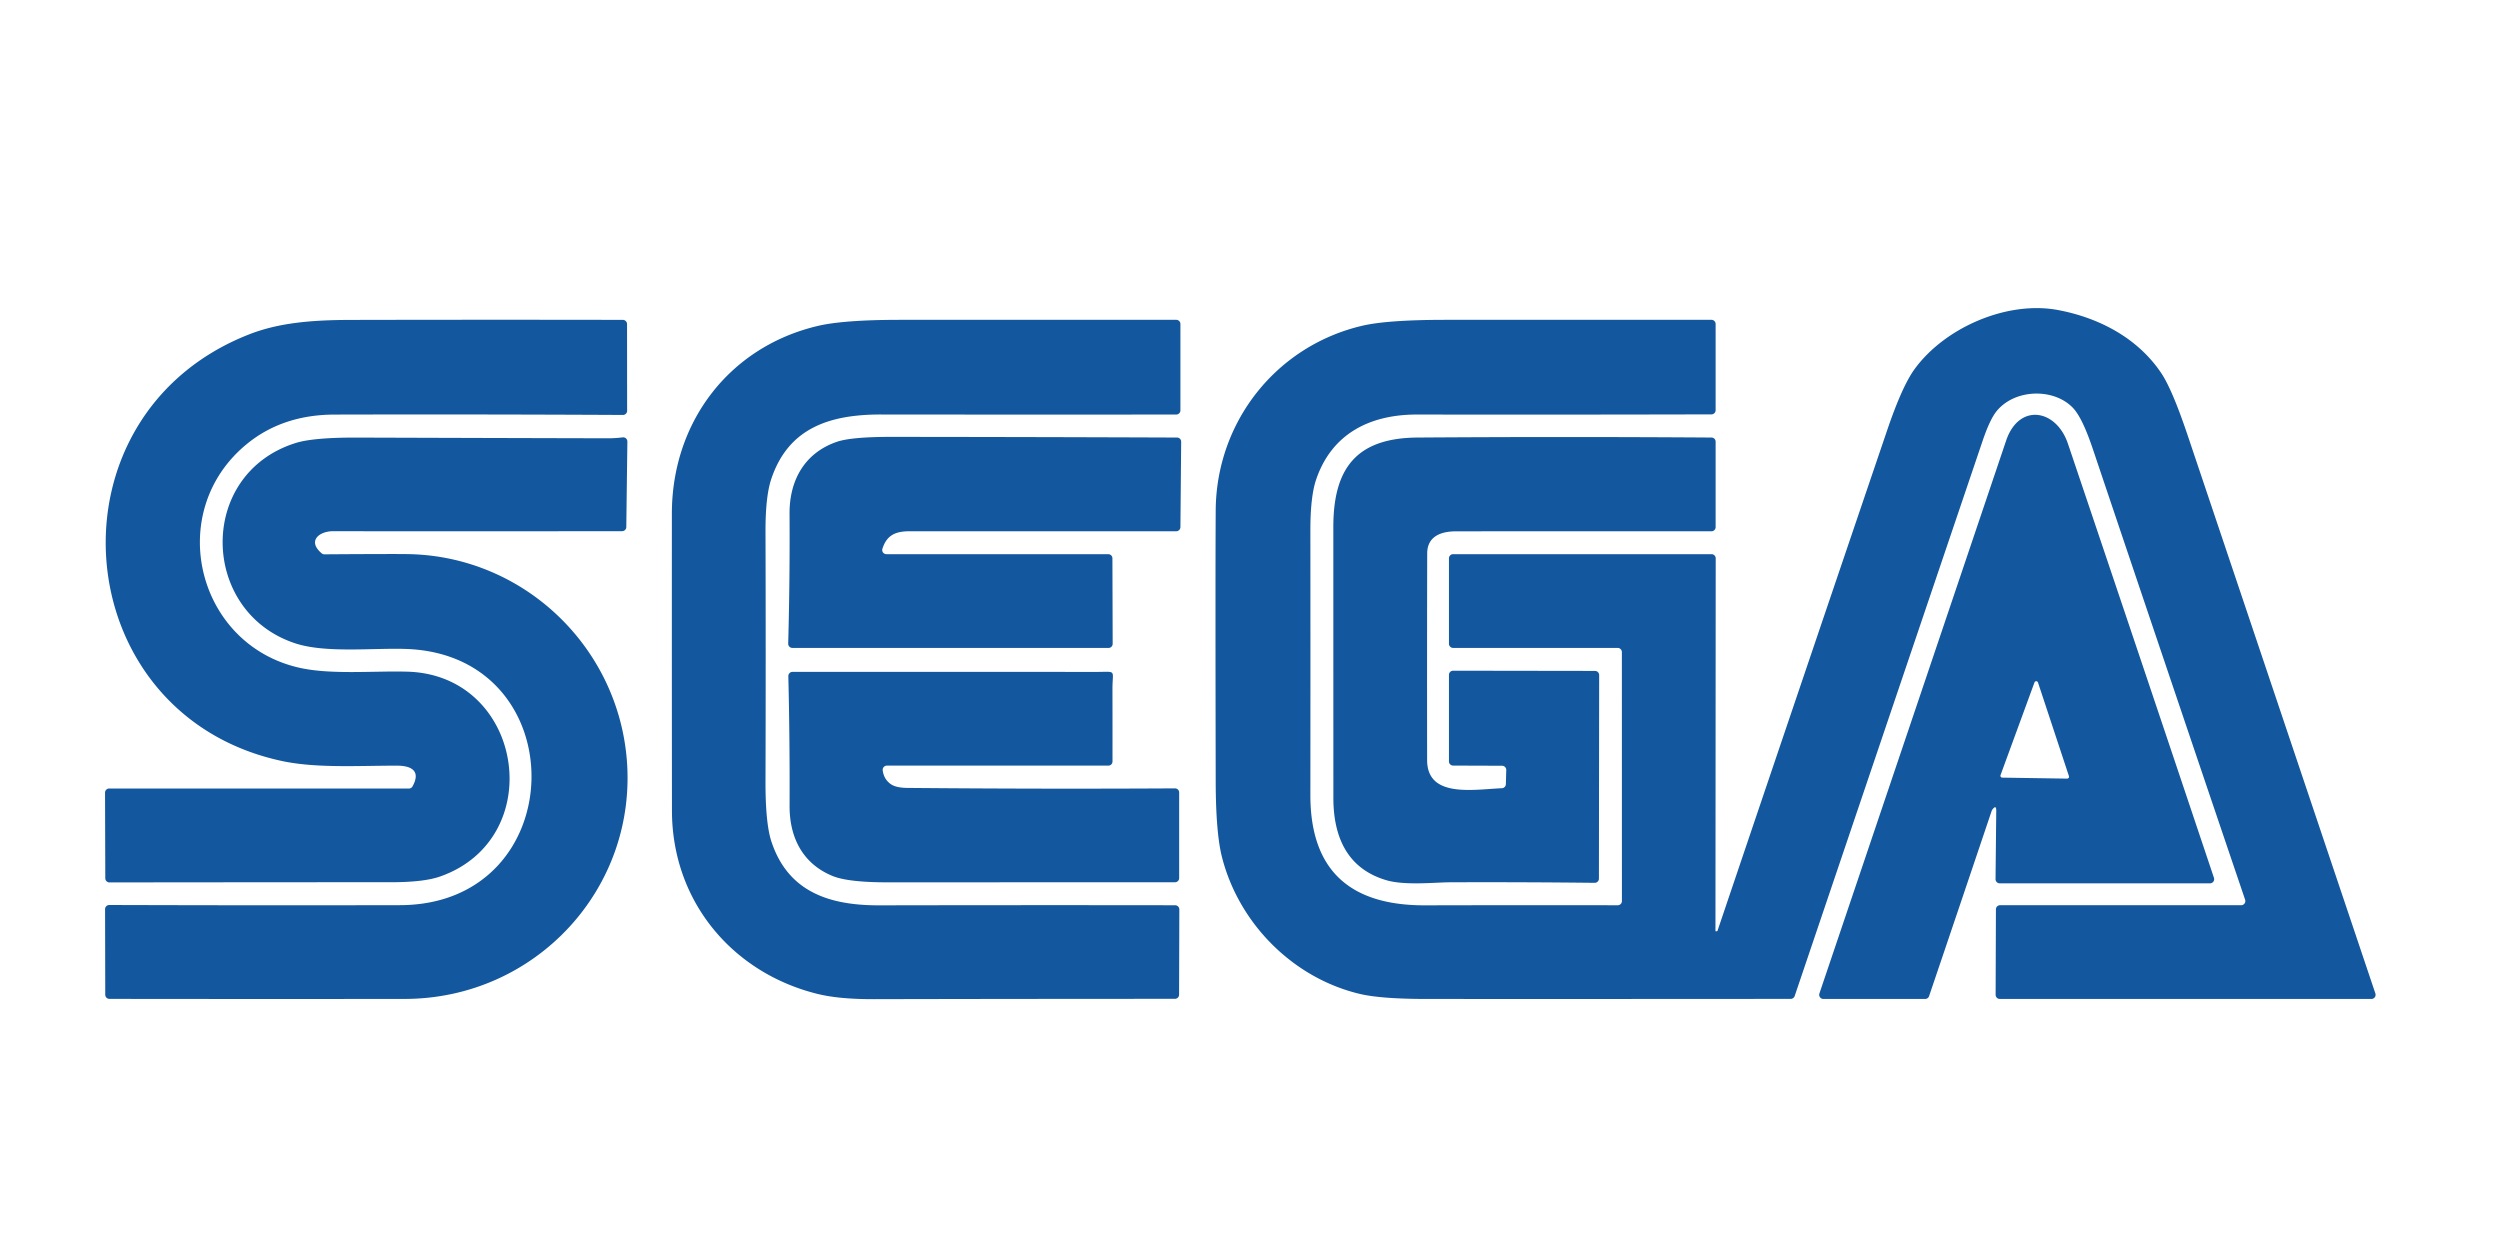
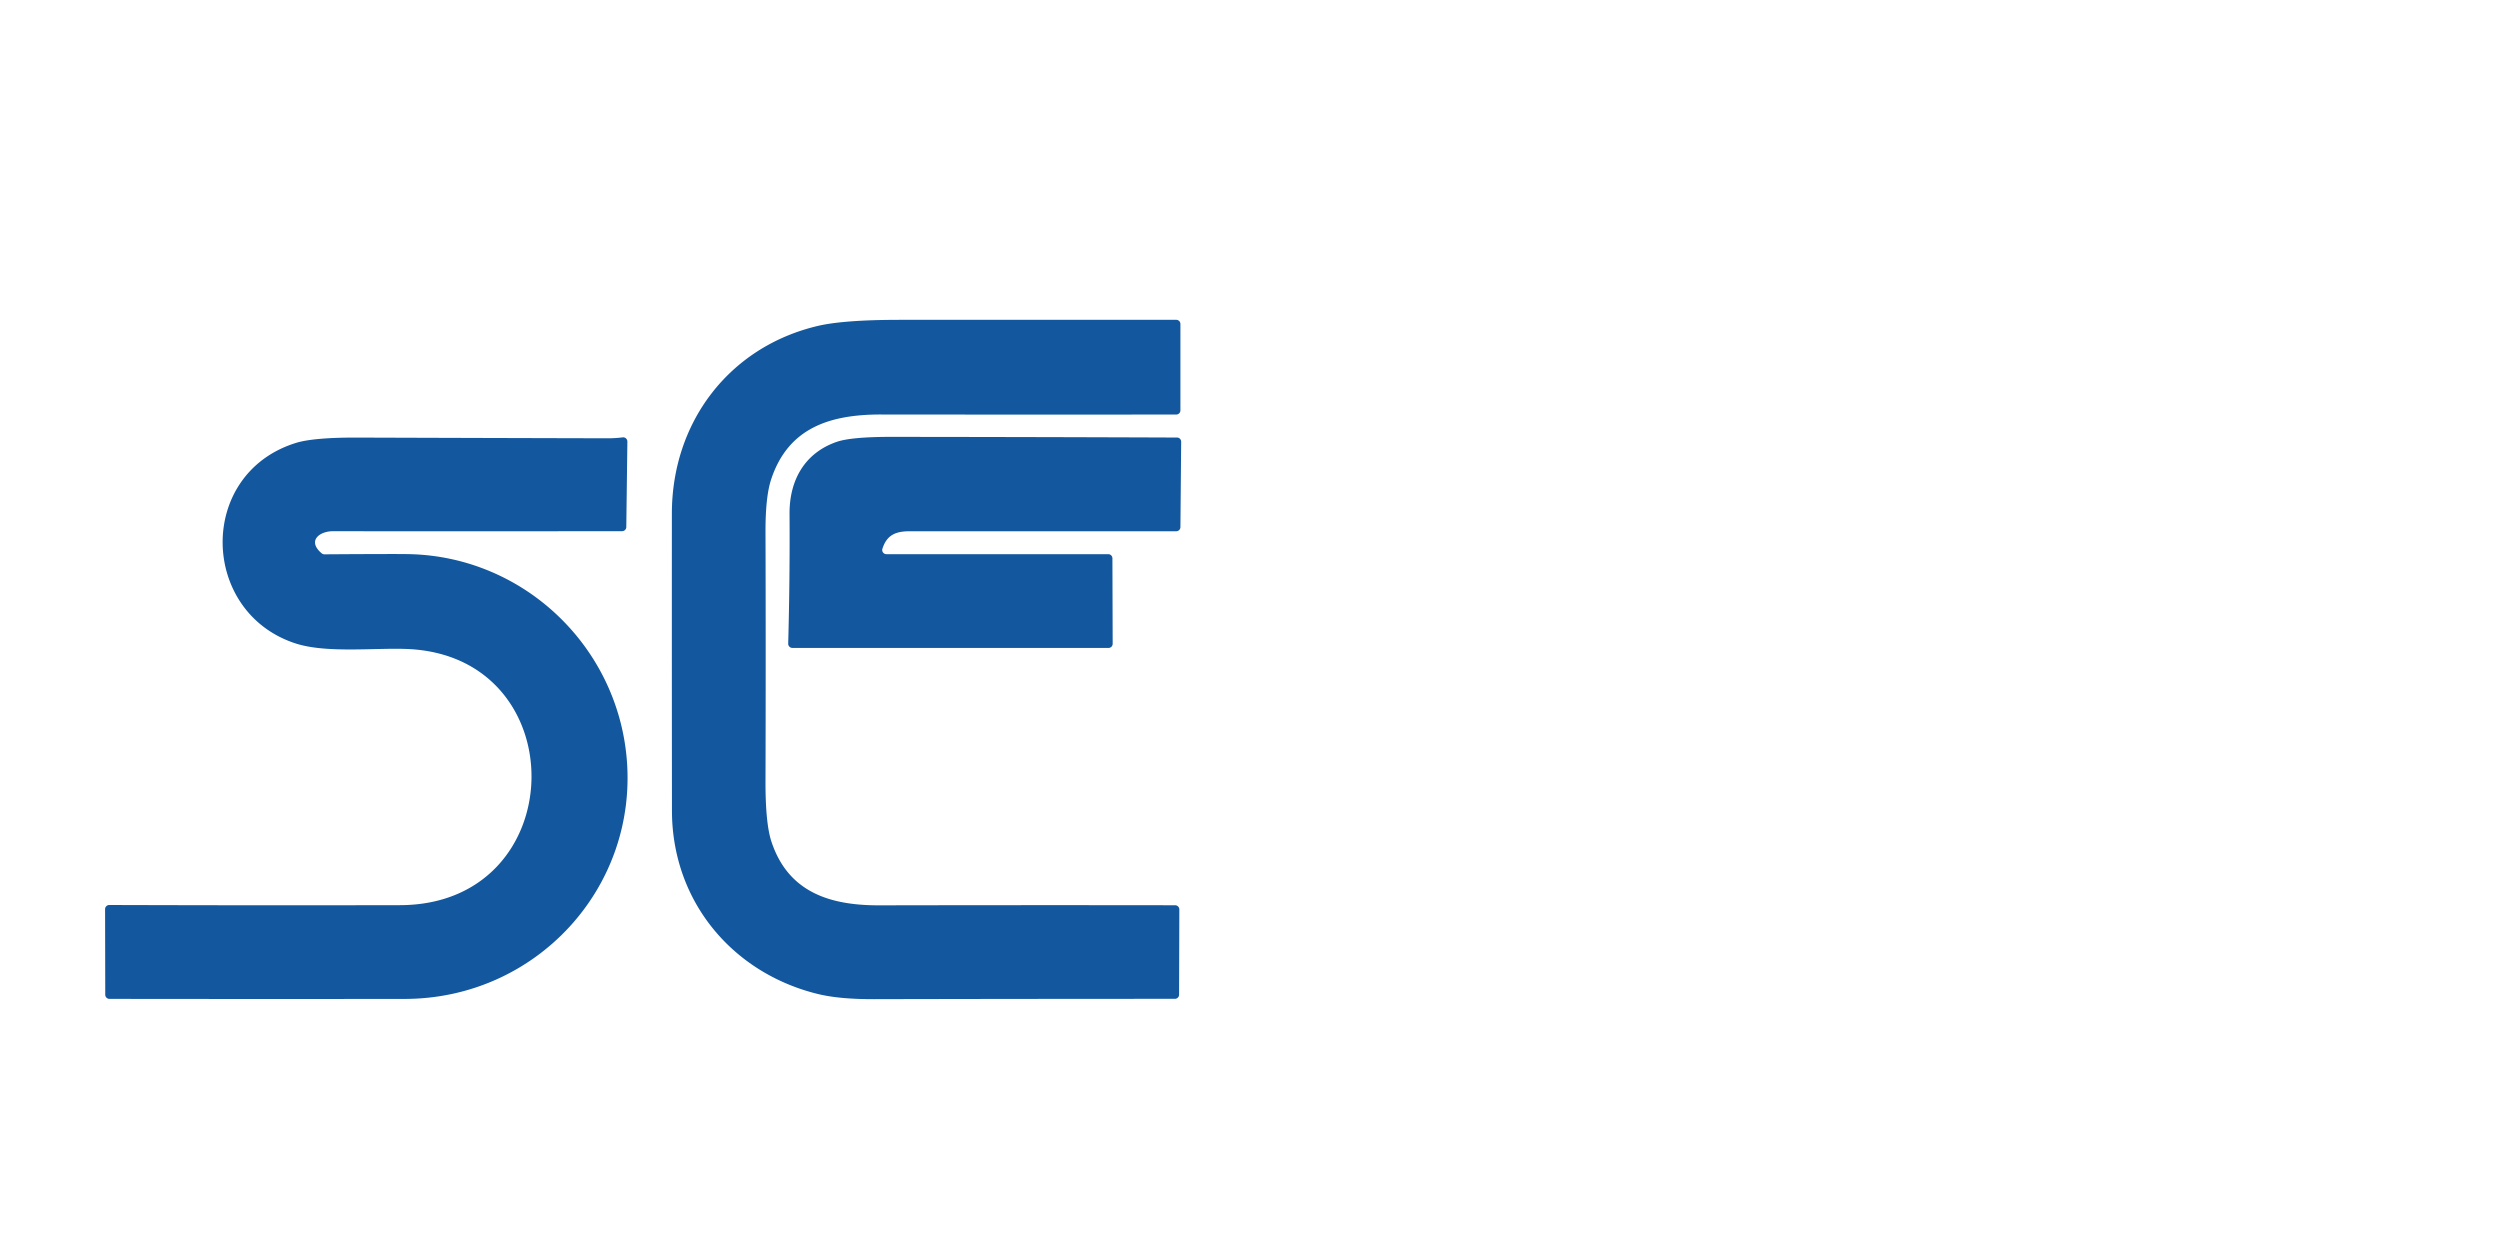
<svg xmlns="http://www.w3.org/2000/svg" version="1.1" viewBox="0 0 600 300">
-   <path fill="#13579e" d="   M 411.75 223.50   L 412.02 223.50   A 0.21 0.20 -79.6 0 0 412.21 223.36   Q 432.54 163.21 452.97 103.11   Q 456.51 92.73 459.47 88.63   C 466.65 78.71 481.55 72.12 493.87 74.40   C 503.78 76.25 513.08 81.15 518.71 89.56   Q 521.34 93.49 525.04 104.49   Q 547.31 170.71 570.09 238.43   A 1.00 1.00 0.0 0 1 569.14 239.75   L 479.95 239.75   A 1.00 1.00 0.0 0 1 478.95 238.75   L 479.02 218.25   A 1.00 1.00 0.0 0 1 480.02 217.25   L 537.88 217.25   A 1.00 1.00 0.0 0 0 538.83 215.93   Q 520.50 161.89 502.24 107.64   Q 499.77 100.31 497.56 97.95   C 493.00 93.08 483.54 93.27 479.15 98.72   Q 477.56 100.69 475.82 105.82   Q 453.26 172.43 430.72 239.05   A 1.00 1.00 0.0 0 1 429.77 239.73   Q 385.97 239.77 342.26 239.75   Q 331.44 239.74 326.36 238.54   C 310.21 234.70 297.28 221.53 293.26 205.65   Q 291.80 199.86 291.77 187.59   Q 291.67 138.08 291.77 122.50   C 291.90 101.21 306.32 83.01 326.94 78.18   Q 332.95 76.77 346.82 76.76   Q 378.70 76.73 410.75 76.76   A 1.00 1.00 0.0 0 1 411.75 77.76   L 411.75 98.45   A 1.00 1.00 0.0 0 1 410.75 99.45   Q 375.36 99.54 340.04 99.49   C 328.79 99.48 319.58 104.08 315.85 115.16   Q 314.47 119.27 314.49 127.49   Q 314.52 159.13 314.49 190.76   C 314.46 209.06 324.18 217.32 341.97 217.28   Q 365.19 217.22 388.25 217.26   A 1.01 1.00 0.0 0 0 389.26 216.26   L 389.25 156.51   A 1.01 1.00 90.0 0 0 388.25 155.50   L 348.75 155.50   A 1.00 1.00 0.0 0 1 347.75 154.50   L 347.75 134.00   A 1.00 1.00 0.0 0 1 348.75 133.00   L 410.77 133.00   A 1.00 1.00 0.0 0 1 411.77 134.00   L 411.71 223.25   A 0.25 0.04 90.0 0 0 411.75 223.50   Z" />
-   <path fill="#13579e" d="   M 97.75 161.20   C 125.69 161.97 131.73 201.13 105.68 210.34   Q 101.76 211.73 94.01 211.73   Q 60.14 211.74 26.27 211.78   A 1.00 0.99 0.0 0 1 25.27 210.79   L 25.21 190.24   A 1.00 0.99 -0.3 0 1 26.21 189.24   L 98.14 189.25   A 0.99 0.99 0.0 0 0 99.01 188.73   C 101.11 184.91 98.57 183.77 95.33 183.76   C 86.18 183.74 75.95 184.42 67.66 182.64   C 15.62 171.48 10.00 99.75 59.79 80.25   C 67.13 77.37 75.28 76.80 84.27 76.78   Q 117.13 76.71 149.49 76.77   A 1.01 1.00 89.7 0 1 150.49 77.77   L 150.51 98.59   A 1.00 1.00 0.0 0 1 149.50 99.59   Q 114.84 99.41 80.26 99.50   Q 67.79 99.53 59.17 106.62   C 39.37 122.91 47.18 154.84 72.03 160.30   C 79.62 161.96 89.69 160.98 97.75 161.20   Z" />
  <path fill="#13579e" d="   M 283.30 98.49   A 1.00 1.00 0.0 0 1 282.30 99.49   Q 247.00 99.52 211.44 99.48   C 199.20 99.47 189.19 102.65 185.09 115.01   Q 183.70 119.18 183.72 127.63   Q 183.81 157.48 183.72 187.31   Q 183.68 197.58 185.15 202.01   C 189.14 214.05 199.02 217.30 210.94 217.28   Q 246.55 217.21 282.04 217.26   A 1.01 1.00 -90.0 0 1 283.04 218.27   L 282.98 238.73   A 1.00 0.99 -0.0 0 1 281.98 239.72   Q 245.83 239.72 209.75 239.80   Q 201.46 239.82 196.34 238.57   C 175.93 233.60 161.30 216.45 161.27 194.60   Q 161.23 158.92 161.25 123.25   C 161.26 101.36 174.96 83.29 196.20 78.24   Q 202.42 76.76 216.02 76.76   Q 249.19 76.74 282.31 76.76   A 1.00 0.99 90.0 0 1 283.30 77.76   L 283.30 98.49   Z" />
-   <path fill="#13579e" d="   M 478.18 194.28   Q 478.06 194.44 477.97 194.70   Q 470.53 216.80 462.98 239.07   A 1.00 0.99 -80.5 0 1 462.04 239.75   L 437.61 239.75   A 1.00 1.00 0.0 0 1 436.66 238.43   Q 459.08 172.08 481.47 105.75   C 484.54 96.67 493.49 98.14 496.30 106.48   Q 513.88 158.57 531.35 210.68   A 1.00 1.00 0.0 0 1 530.40 212.00   L 479.93 212.00   A 1.00 1.00 0.0 0 1 478.93 210.99   L 479.10 194.60   Q 479.12 193.05 478.18 194.28   Z   M 480.13 186.02   A 0.45 0.45 0.0 0 0 480.55 186.63   L 496.12 186.87   A 0.45 0.45 0.0 0 0 496.55 186.28   L 489.12 163.80   A 0.45 0.45 0.0 0 0 488.27 163.79   L 480.13 186.02   Z" />
  <path fill="#13579e" d="   M 212.73 133.00   L 265.98 133.00   A 1.00 1.00 0.0 0 1 266.98 134.00   L 267.04 154.51   A 1.00 1.00 0.0 0 1 266.04 155.51   L 190.17 155.50   A 1.00 1.00 0.0 0 1 189.17 154.47   Q 189.59 138.87 189.49 123.32   C 189.44 115.28 193.10 108.72 200.80 106.05   Q 204.29 104.84 213.99 104.85   Q 248.48 104.88 282.49 105.01   A 1.00 0.99 -89.7 0 1 283.48 106.02   L 283.30 126.51   A 1.00 1.00 0.0 0 1 282.30 127.50   Q 249.72 127.50 218.32 127.50   C 214.88 127.50 212.82 128.45 211.78 131.70   A 1.00 0.99 8.9 0 0 212.73 133.00   Z" />
-   <path fill="#13579e" d="   M 360.50 183.78   L 348.75 183.74   A 1.01 1.00 0.3 0 1 347.75 182.74   L 347.75 161.97   A 1.00 0.99 -89.7 0 1 348.75 160.97   L 382.80 161.02   A 1.00 1.00 0.0 0 1 383.80 162.02   L 383.74 210.88   A 1.00 1.00 0.0 0 1 382.73 211.88   Q 365.07 211.68 347.99 211.75   C 344.42 211.76 337.19 212.56 332.76 211.26   C 323.36 208.51 320.01 200.88 320.01 191.50   Q 320.00 159.02 320.00 126.54   C 319.99 112.43 325.49 105.11 340.23 105.01   Q 375.49 104.77 410.76 105.01   A 1.00 0.99 90.0 0 1 411.75 106.01   L 411.75 126.51   A 1.00 1.00 0.0 0 1 410.75 127.51   Q 379.44 127.48 349.39 127.52   C 345.71 127.53 342.54 128.80 342.53 132.81   Q 342.47 157.62 342.51 182.43   C 342.53 191.47 353.29 189.52 360.46 189.17   A 1.00 0.99 89.7 0 0 361.41 188.20   L 361.50 184.81   A 1.00 1.00 0.0 0 0 360.50 183.78   Z" />
  <path fill="#13579e" d="   M 98.49 133.00   C 125.59 133.72 147.93 154.87 150.39 181.82   C 153.23 213.04 128.64 239.70 97.15 239.74   Q 61.70 239.78 26.26 239.73   A 1.00 1.00 0.0 0 1 25.26 238.73   L 25.22 218.20   A 1.00 1.00 0.0 0 1 26.22 217.20   Q 61.17 217.31 95.98 217.24   C 137.37 217.16 138.28 157.20 97.51 155.75   C 89.57 155.47 78.18 156.81 70.86 154.40   C 47.99 146.89 47.24 113.78 70.93 106.33   Q 75.19 104.98 85.86 105.02   Q 115.80 105.12 145.75 105.19   Q 147.60 105.20 149.44 104.97   A 1.00 1.00 0.0 0 1 150.57 105.97   L 150.31 126.49   A 1.00 1.00 0.0 0 1 149.31 127.48   Q 114.62 127.53 79.93 127.49   C 76.62 127.48 73.67 129.84 77.22 132.81   A 1.01 1.00 64.5 0 0 77.86 133.04   Q 95.30 132.92 98.49 133.00   Z" />
-   <path fill="#13579e" d="   M 211.85 184.87   Q 212.12 187.08 213.88 188.25   Q 215.13 189.08 217.82 189.10   Q 249.89 189.39 282.00 189.21   A 0.99 0.99 0.0 0 1 283.00 190.20   L 283.00 210.74   A 1.00 1.00 0.0 0 1 282.00 211.74   Q 247.47 211.75 212.96 211.76   Q 203.48 211.76 199.75 210.21   C 192.65 207.26 189.46 201.03 189.50 193.35   Q 189.57 177.61 189.20 162.28   A 1.01 1.00 89.4 0 1 190.20 161.25   Q 227.24 161.24 263.08 161.26   C 268.13 161.26 266.98 160.59 266.99 165.45   Q 267.01 174.10 267.00 182.75   A 1.00 1.00 0.0 0 1 266.00 183.75   L 212.85 183.75   A 1.01 1.00 -3.3 0 0 211.85 184.87   Z" />
</svg>